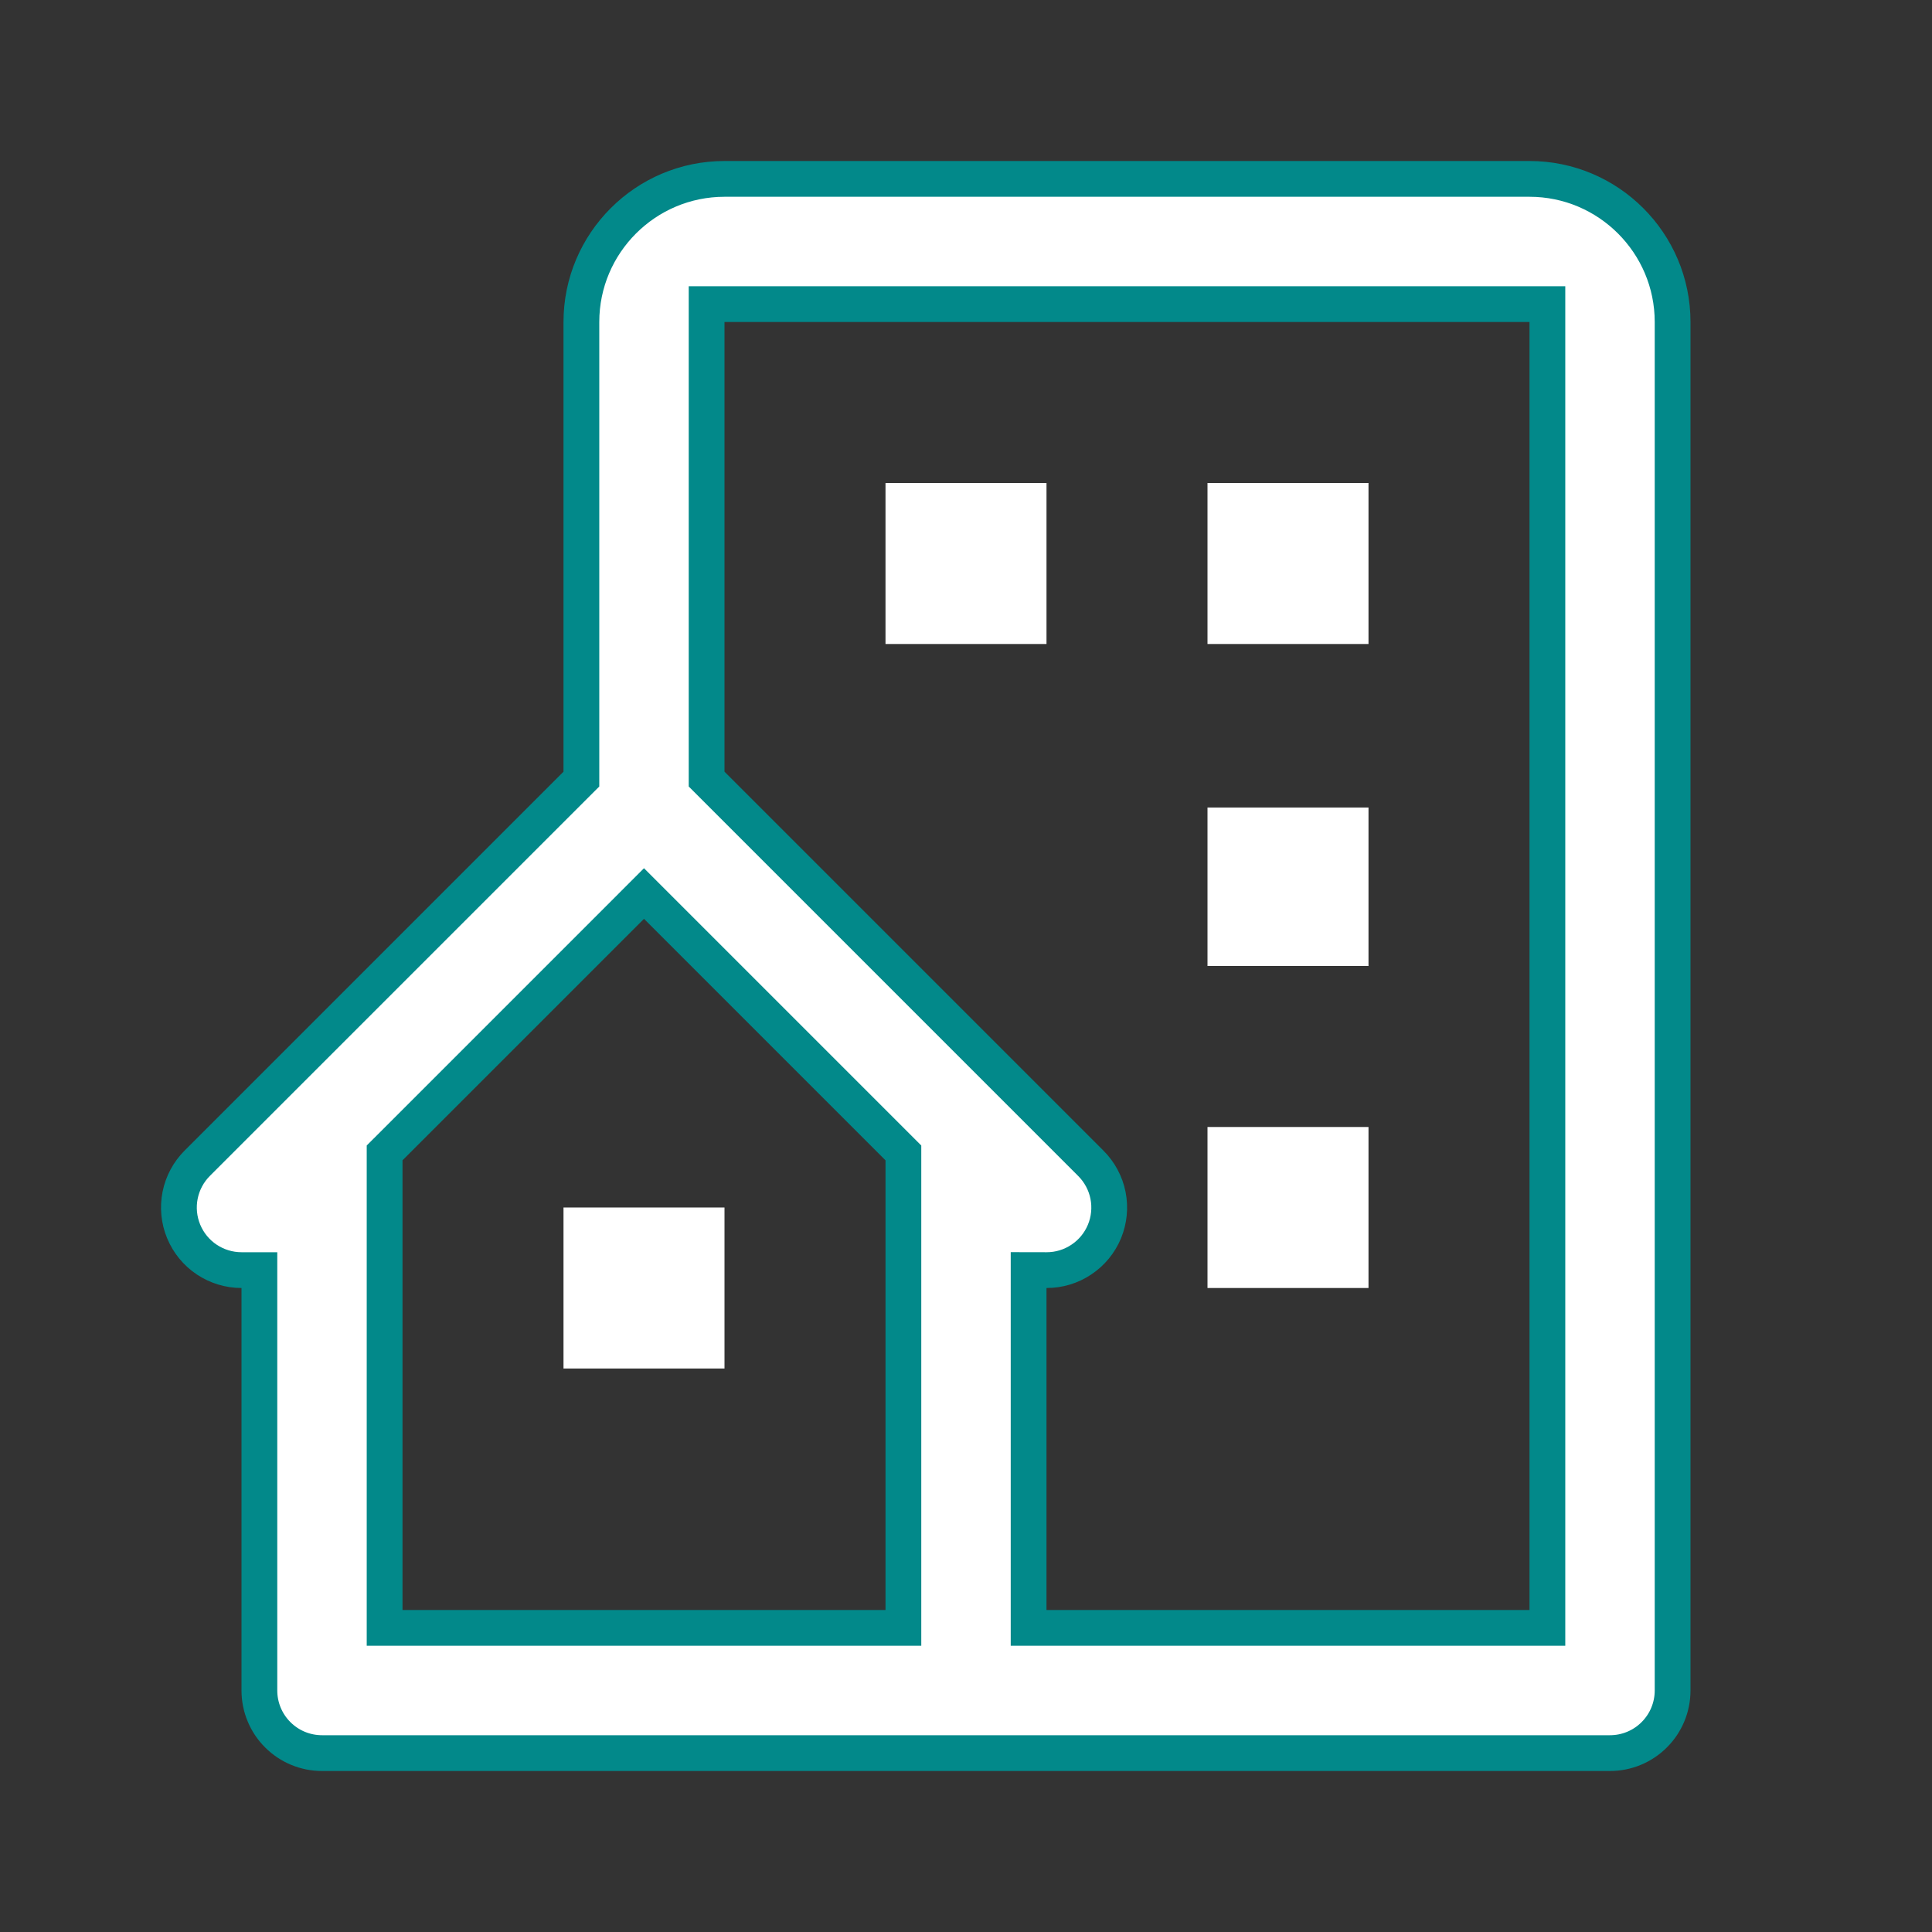
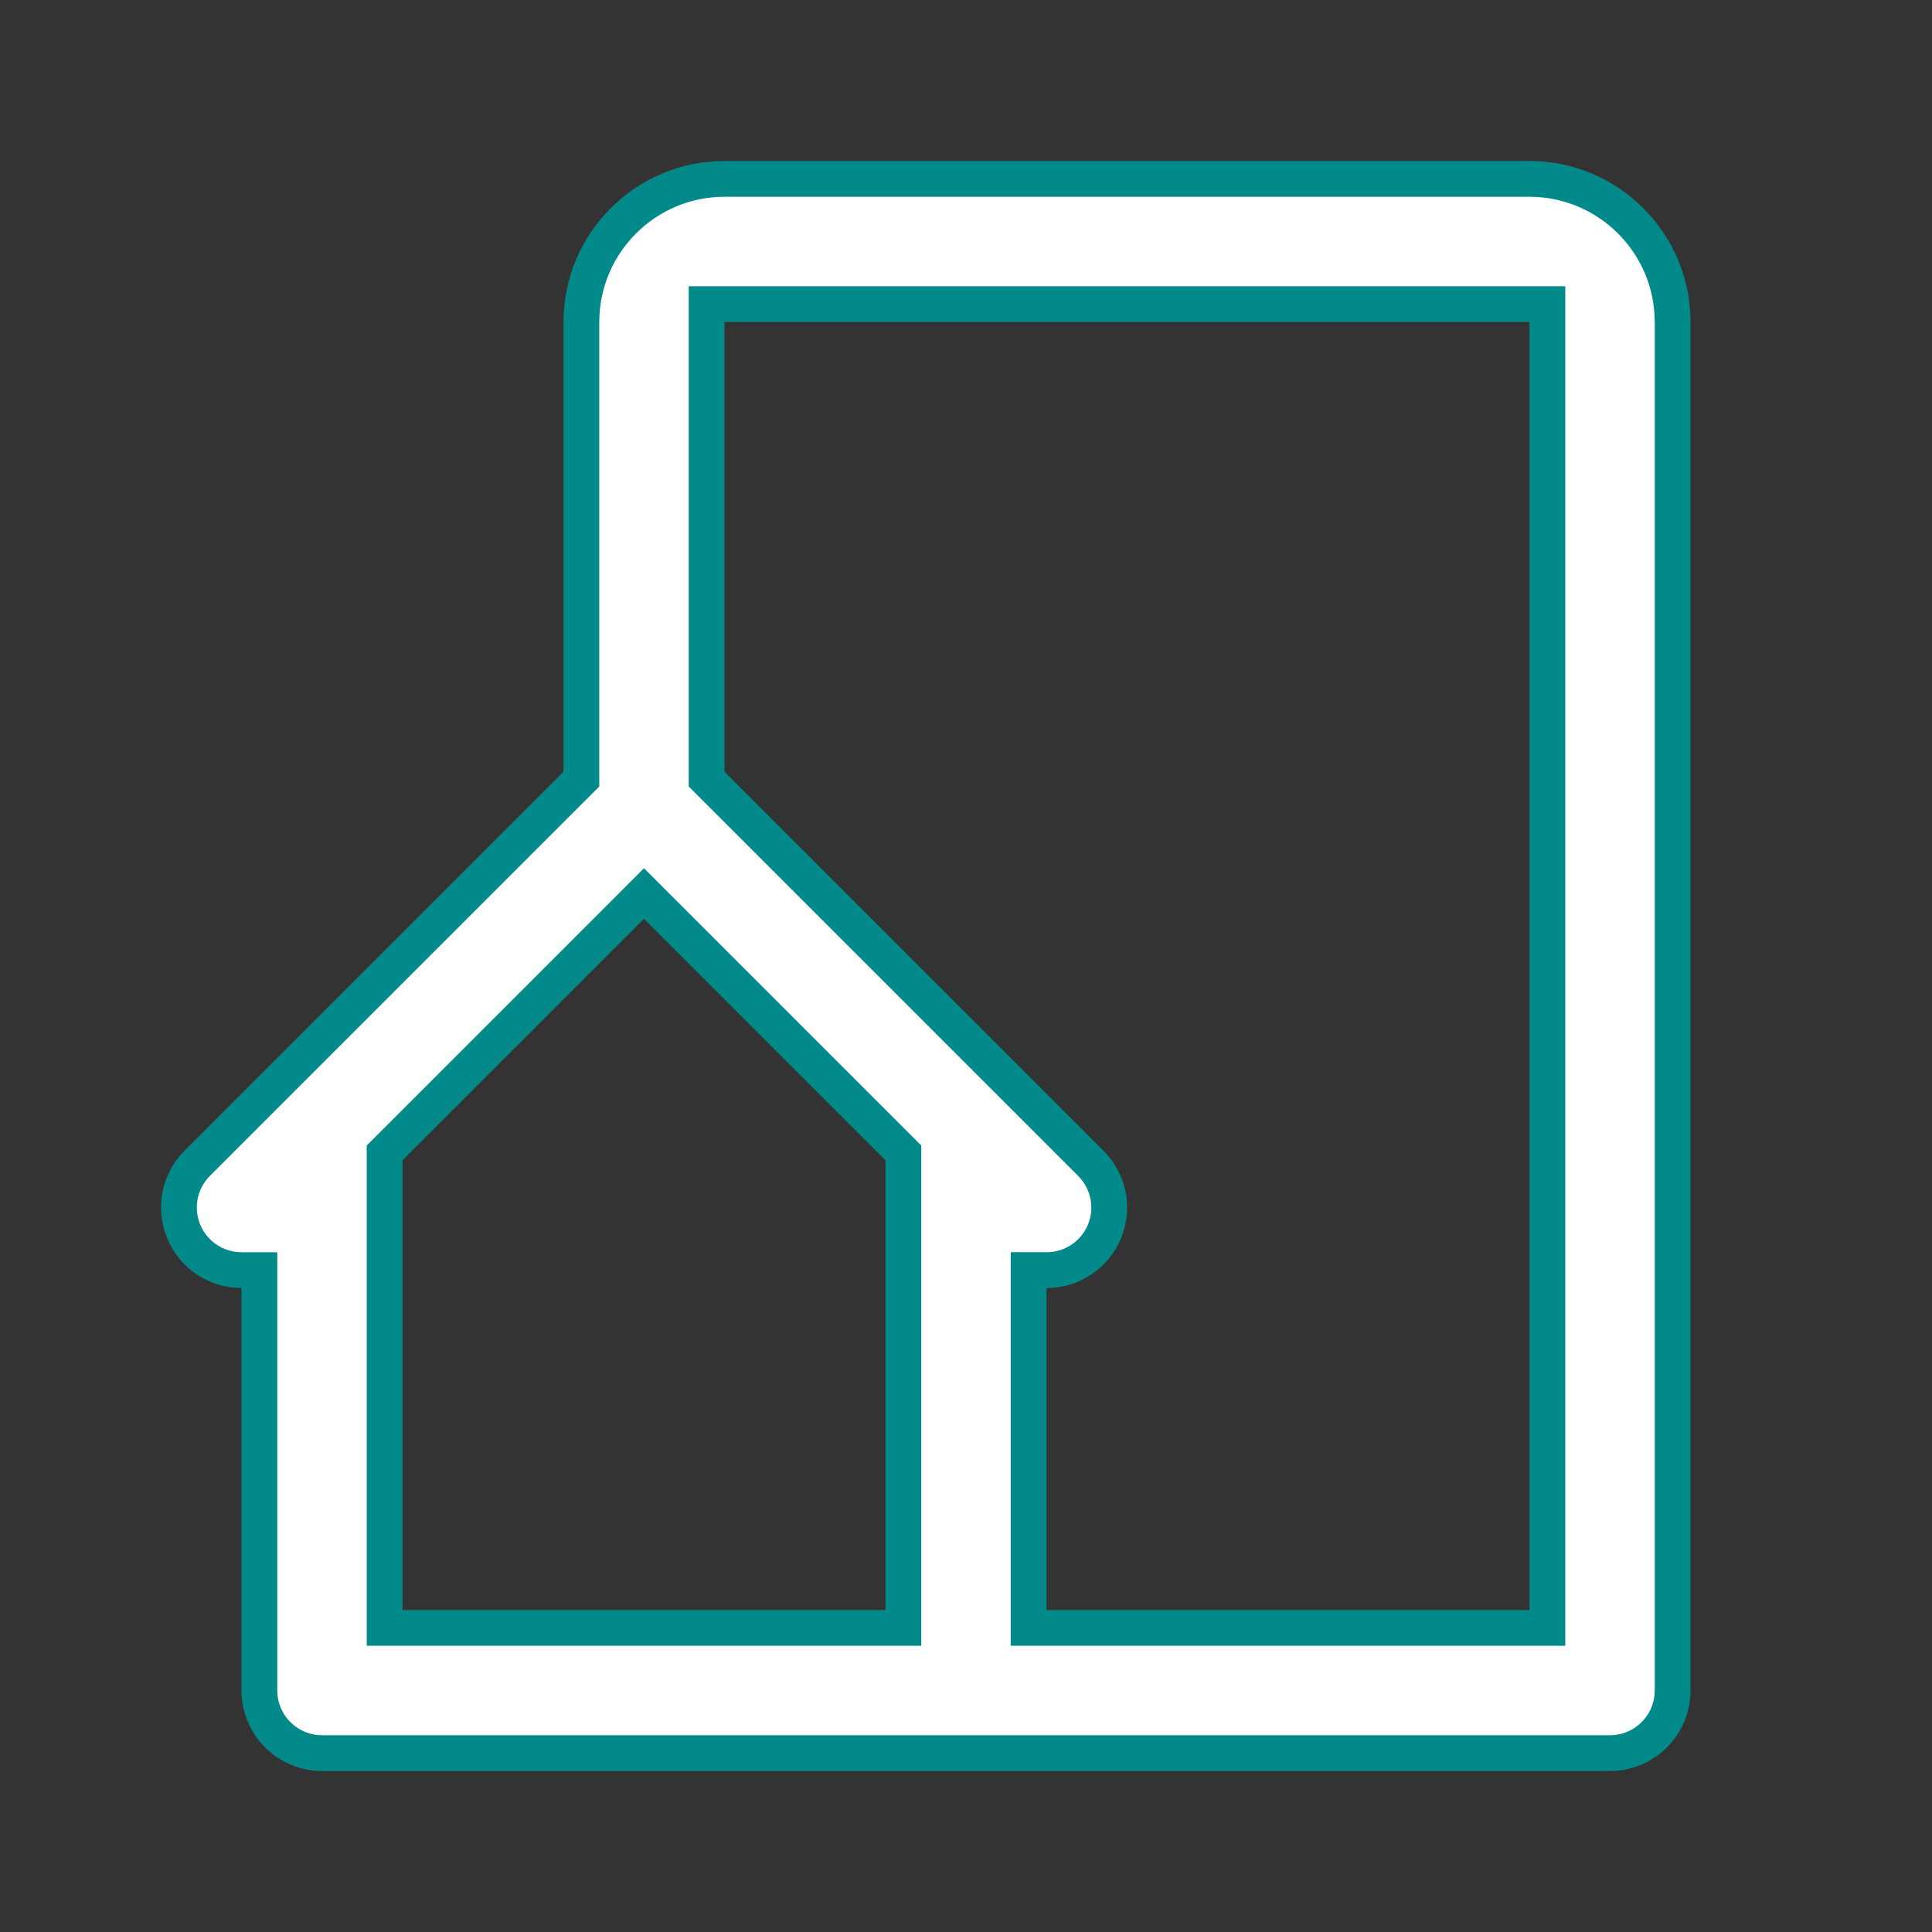
<svg xmlns="http://www.w3.org/2000/svg" width="54" height="54" viewBox="0 0 54 54" fill="none">
  <rect x="0" y="0" width="54" height="54" fill="#333333" stroke="none" />
  <path d="M16.104 21.922L16.25 21.776V21.569V9C16.25 6.794 18.044 5 20.25 5H42.75C44.956 5 46.75 6.794 46.75 9V47.25C46.75 47.714 46.566 48.159 46.237 48.487C45.909 48.816 45.464 49 45 49H9C8.536 49 8.091 48.816 7.763 48.487C7.434 48.159 7.25 47.714 7.25 47.25V36V35.5L6.75 35.5C6.404 35.5 6.066 35.397 5.778 35.205C5.49 35.013 5.266 34.739 5.134 34.42C5.001 34.1 4.967 33.748 5.034 33.409C5.102 33.069 5.268 32.758 5.513 32.513L16.104 21.922ZM24.75 45.5H25.25V45V32.431V32.224L25.104 32.078L18.354 25.328L18 24.974L17.646 25.328L10.896 32.078L10.75 32.224V32.431V45V45.5H11.25H24.75ZM42.75 45.5H43.25V45V9V8.5H42.75H20.25H19.75V9V21.569V21.776L19.896 21.922L30.487 32.513L30.488 32.514C30.733 32.758 30.901 33.07 30.969 33.409C31.037 33.749 31.002 34.101 30.87 34.421C30.737 34.741 30.513 35.014 30.224 35.206C29.936 35.399 29.598 35.501 29.251 35.5L28.75 35.499V36V45V45.5H29.25H42.75Z" fill="white" stroke="#02898A" />
-   <path d="M24.75 13.5H29.25V18H24.75V13.5ZM33.75 13.5H38.25V18H33.75V13.5ZM33.75 22.57H38.25V27H33.75V22.57ZM33.75 31.5H38.25V36H33.75V31.5ZM15.75 33.75H20.25V38.25H15.75V33.75Z" fill="white" />
</svg>